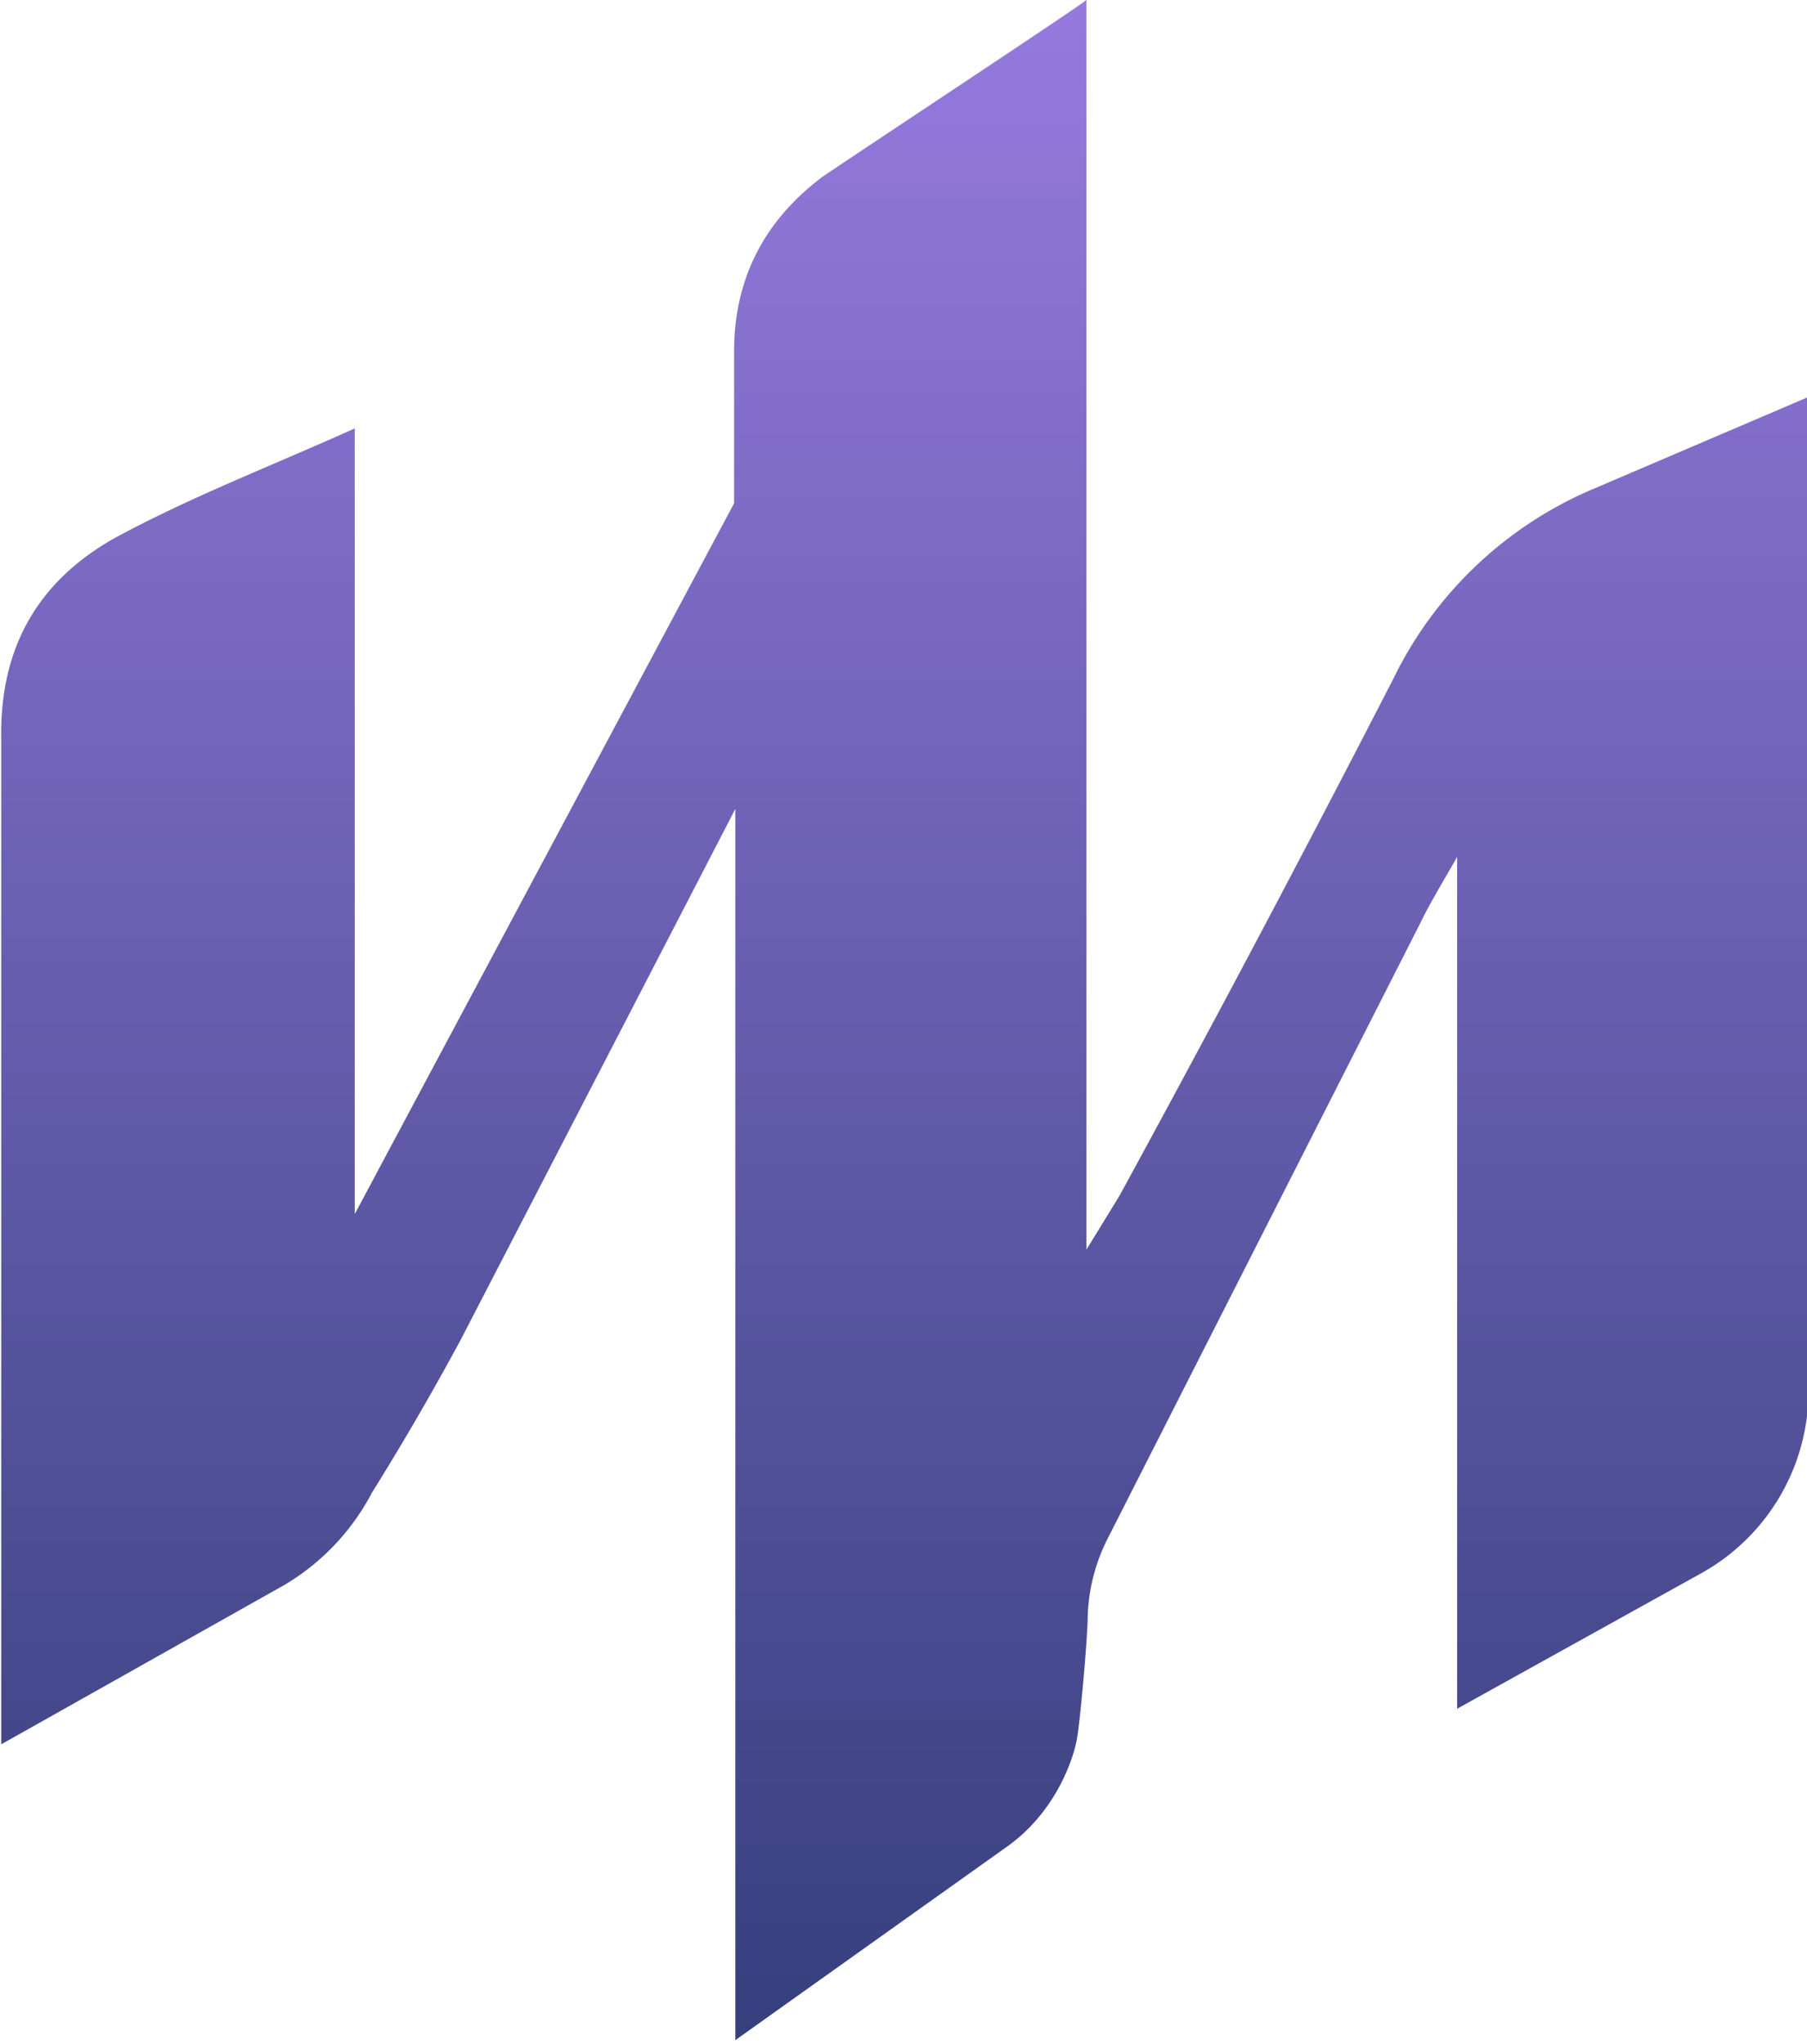
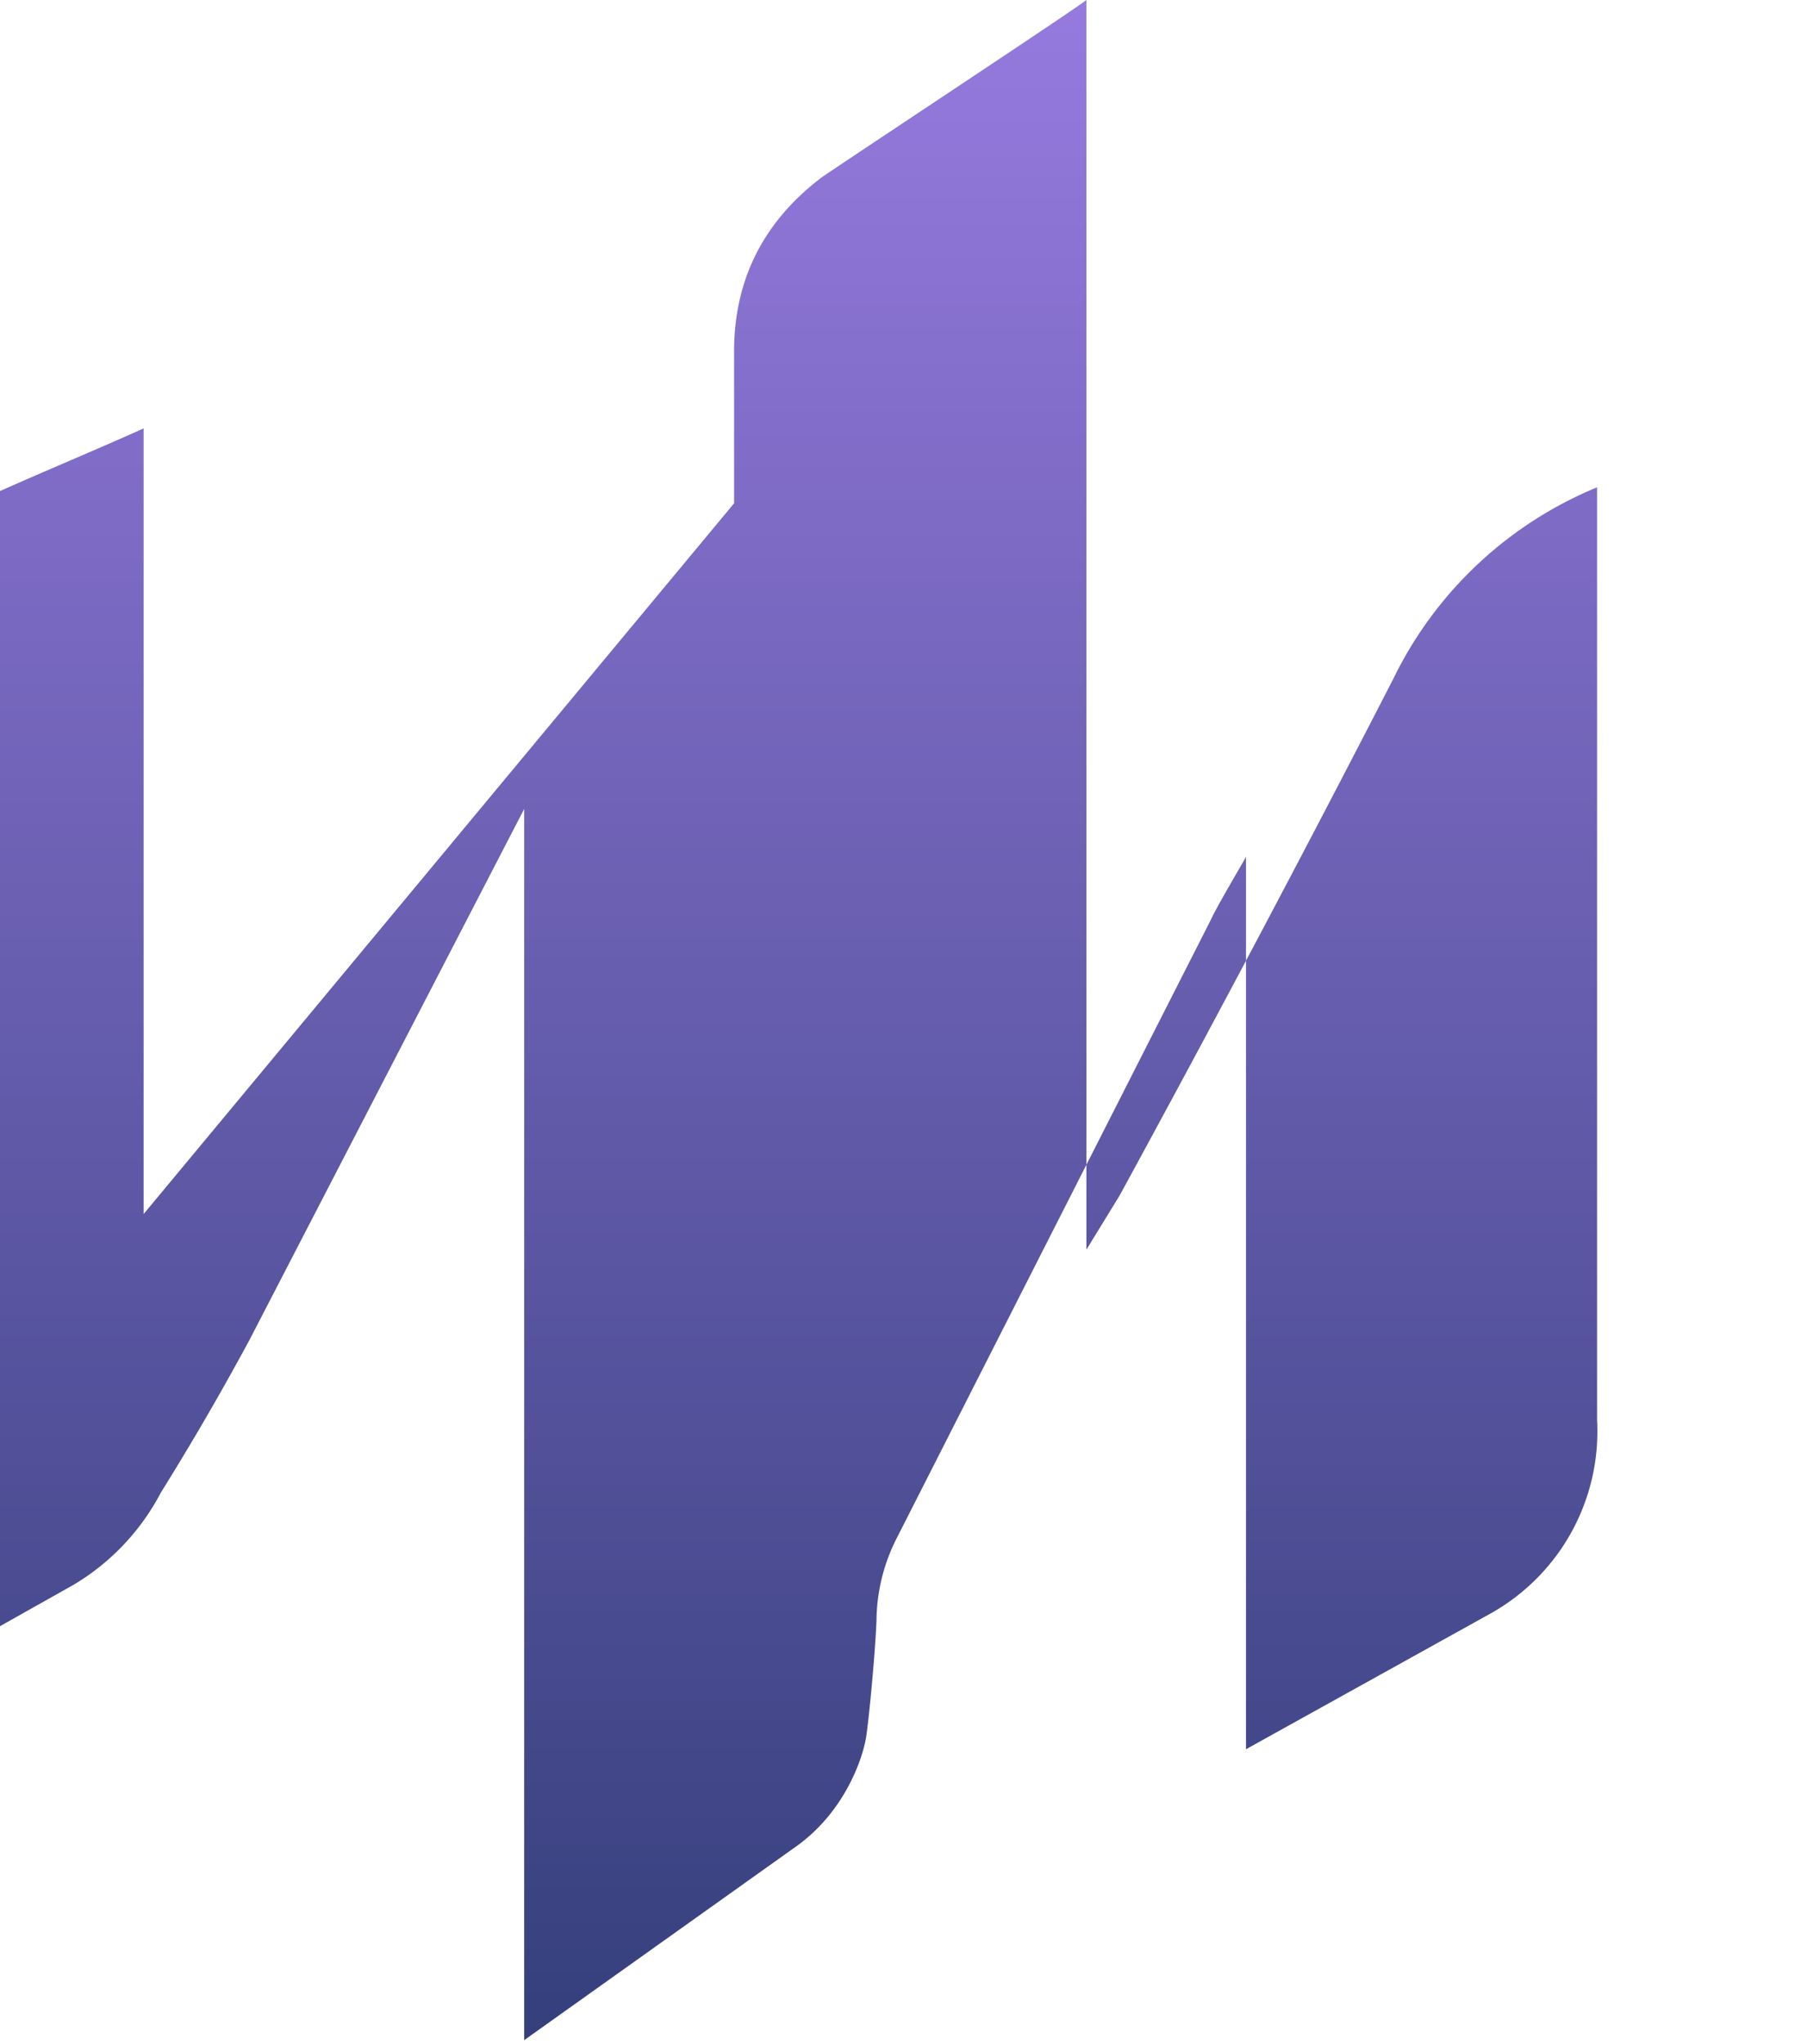
<svg xmlns="http://www.w3.org/2000/svg" viewBox="0 0 147.2 166.5" xml:space="preserve">
  <linearGradient id="a" gradientUnits="userSpaceOnUse" x1="73.6" y1="166.5" x2="73.6" y2="0">
    <stop offset="0" stop-color="#353f7c" />
    <stop offset="1" stop-color="#967ade" />
  </linearGradient>
-   <path d="M88.5 0v101.8l2.7-4.4q11.4-20.9 22.3-42.1a32 32 0 0 1 16.6-15.6l17.3-7.4-.1 4.1v76a17 17 0 0 1-8.6 15.7l-20 11.1V69.8c-.2.4-2.3 3.9-2.9 5.2l-25.6 50.4a15 15 0 0 0-1.6 6.6c-.1 2.7-.7 9-.9 9.8-.2 1.1-1.5 5.8-5.9 8.8l-21.9 15.6V65.9l-22.4 43.3q-3.4 6.3-7.2 12.4a19 19 0 0 1-7.1 7.5l-23.1 13V60.2q-.2-11.1 9.3-16.4c6.1-3.3 12.6-5.8 19.5-8.9v64L59.8 41V28.9q-.1-9 7.2-14.5C72.2 10.9 87.5.8 88.5 0" fill="url(#a)" />
+   <path d="M88.5 0v101.8l2.7-4.4q11.4-20.9 22.3-42.1a32 32 0 0 1 16.6-15.6v76a17 17 0 0 1-8.6 15.7l-20 11.1V69.8c-.2.4-2.3 3.9-2.9 5.2l-25.6 50.4a15 15 0 0 0-1.6 6.6c-.1 2.7-.7 9-.9 9.8-.2 1.1-1.5 5.8-5.9 8.8l-21.9 15.6V65.9l-22.4 43.3q-3.4 6.3-7.2 12.4a19 19 0 0 1-7.1 7.5l-23.1 13V60.2q-.2-11.1 9.3-16.4c6.1-3.3 12.6-5.8 19.5-8.9v64L59.8 41V28.9q-.1-9 7.2-14.5C72.2 10.9 87.5.8 88.5 0" fill="url(#a)" />
</svg>